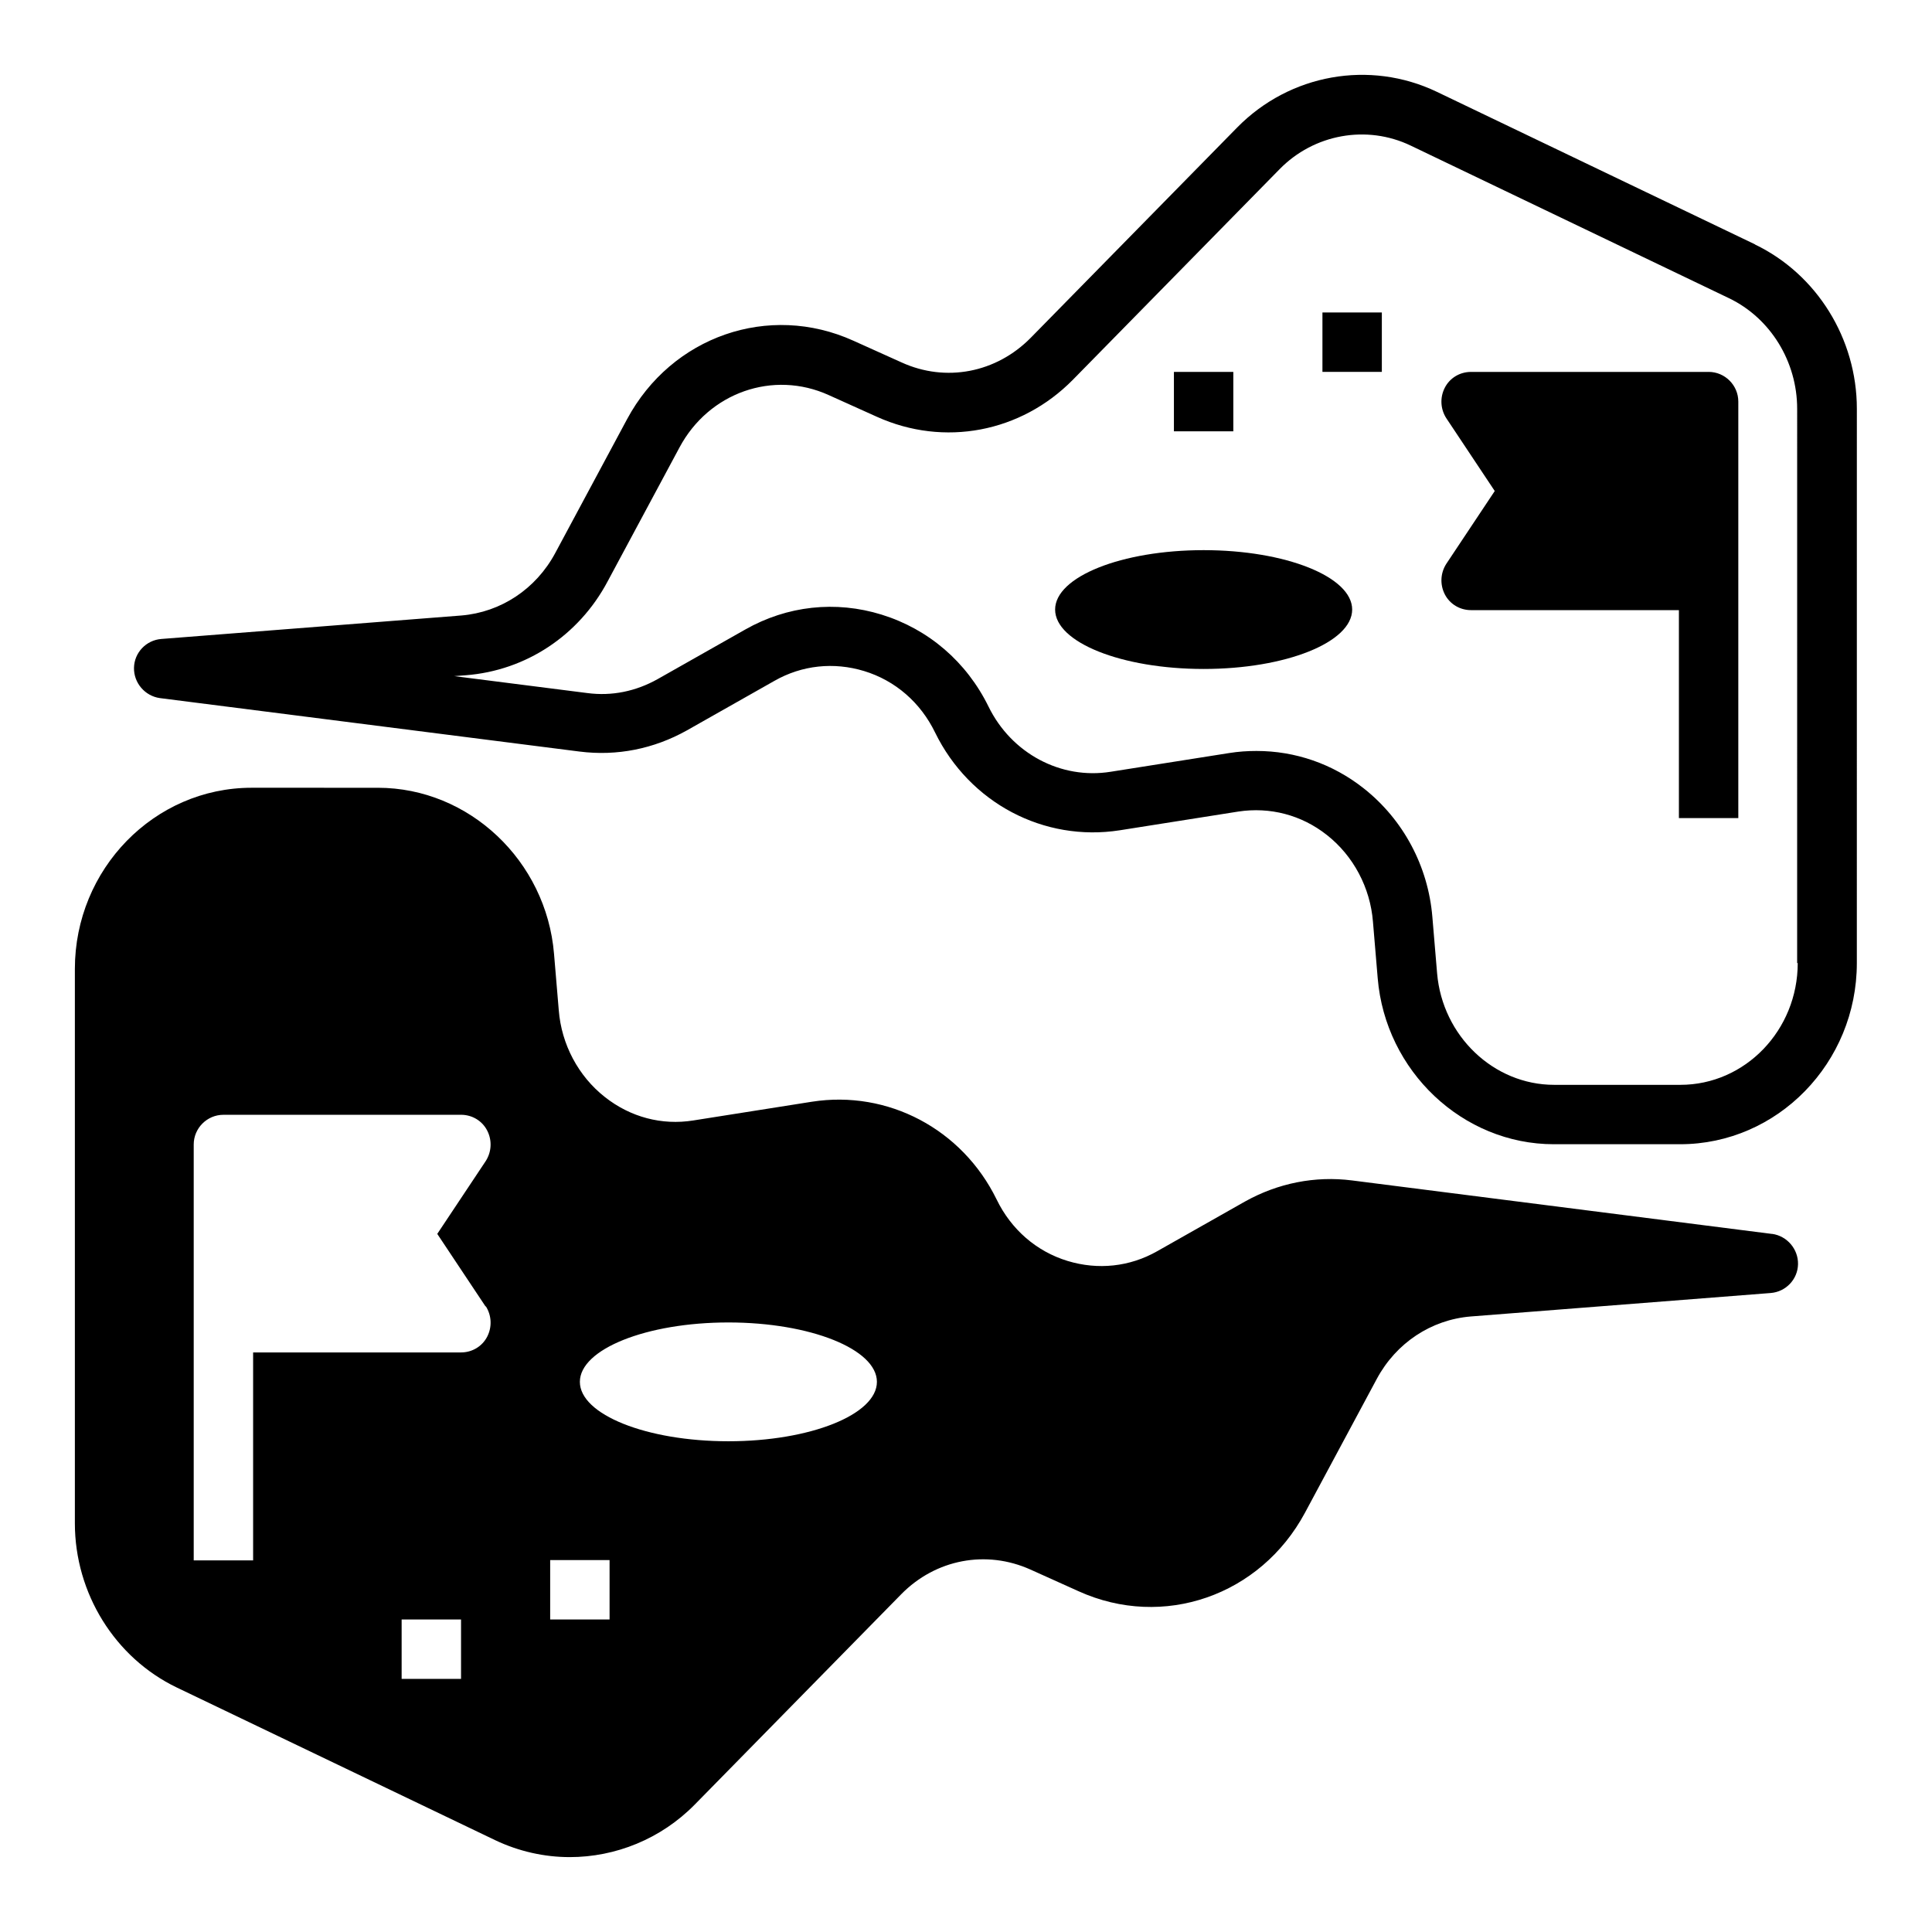
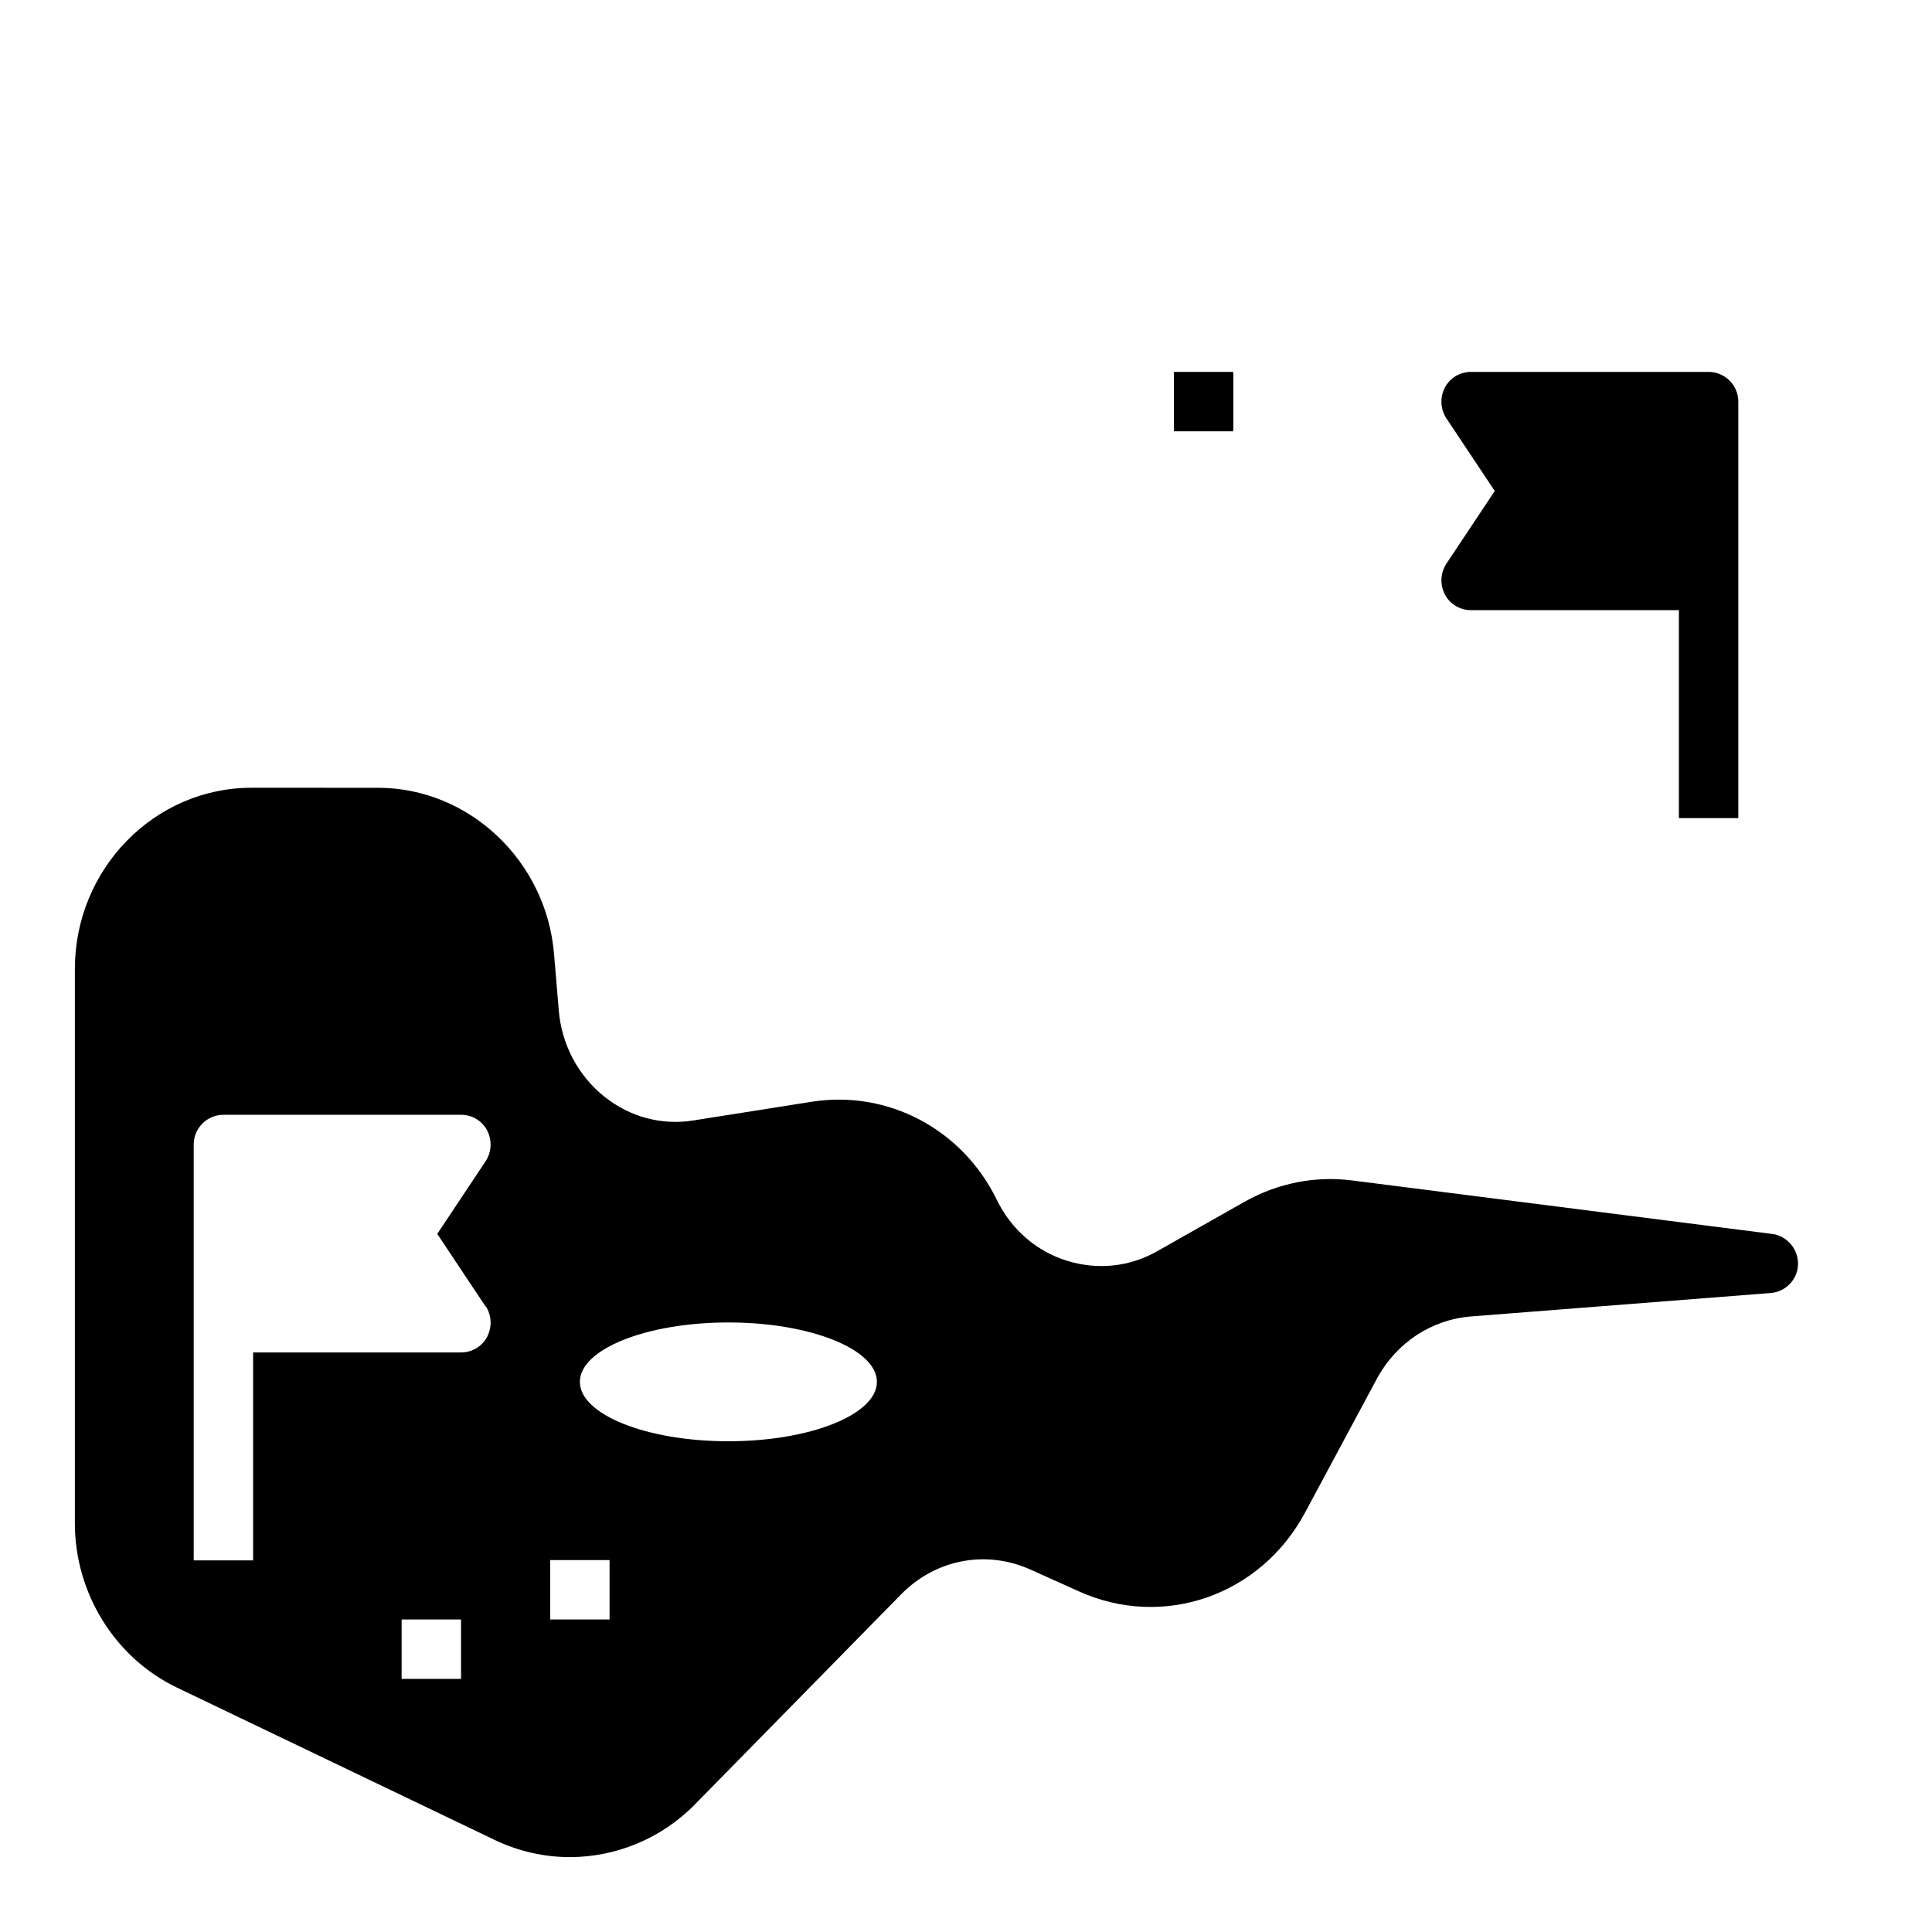
<svg xmlns="http://www.w3.org/2000/svg" fill="#000000" width="800px" height="800px" version="1.1" viewBox="144 144 512 512">
  <g>
-     <path d="m609.16 208.79-84.387-40.461c-17.789-8.5-38.965-4.723-52.898 9.445l-54.711 55.734c-9.133 9.289-22.516 11.887-34.242 6.535l-12.754-5.746c-22.434-10.156-48.176-1.18-59.984 20.781l-19.051 35.504c-5.117 9.523-14.406 15.664-24.875 16.531l-79.508 6.219c-4.016 0.316-7.164 3.621-7.242 7.637s2.914 7.477 6.848 8.031l111.23 14.168c9.918 1.258 19.68-0.707 28.418-5.59l23.223-13.145c7.32-4.172 15.742-5.039 23.773-2.598 8.266 2.519 14.957 8.344 18.812 16.297 9.133 18.656 28.812 29.047 48.965 25.898l31.41-4.961c8.344-1.258 16.688 0.867 23.457 6.219 7.008 5.512 11.492 13.934 12.203 22.984l1.258 14.957c2.047 24.641 22.516 44.004 46.68 44.004h33.457c25.82 0 46.84-21.57 46.84-48.02l0.004-146.89c0-18.578-10.629-35.66-27-43.531zm11.258 190.43c0 17.789-13.934 32.273-31.094 32.273h-33.457c-16.059 0-29.598-12.988-31.016-29.52l-1.258-14.957c-1.102-13.461-7.715-25.82-18.184-34.086-8.266-6.535-18.184-9.918-28.418-9.918-2.363 0-4.801 0.156-7.242 0.551l-31.41 4.961c-13.227 2.125-26.293-4.879-32.355-17.238-5.824-11.887-15.902-20.547-28.34-24.402-12.203-3.777-25.031-2.363-36.133 3.938l-23.223 13.145c-5.746 3.227-12.121 4.566-18.656 3.699l-35.266-4.488 3.148-0.234c15.824-1.258 29.836-10.469 37.473-24.797l19.051-35.504c7.793-14.641 24.875-20.625 39.598-13.934l12.754 5.746c17.789 8.031 38.18 4.172 51.957-9.84l54.711-55.734c9.133-9.367 23.145-11.887 34.793-6.297l84.387 40.461c10.941 5.273 18.027 16.766 18.027 29.285l-0.004 146.89z" />
    <path d="m596.8 242.56h-62.977c-2.914 0-5.59 1.574-6.926 4.172-1.34 2.598-1.18 5.668 0.395 8.109l12.832 19.285-12.832 19.285c-1.574 2.441-1.73 5.512-0.395 8.109 1.34 2.598 4.016 4.172 6.926 4.172h55.105v55.105h15.742v-110.37c0-4.328-3.543-7.871-7.871-7.871z" />
-     <path d="m502.34 305.54c0 8.695-17.625 15.742-39.359 15.742-21.738 0-39.363-7.047-39.363-15.742 0-8.695 17.625-15.746 39.363-15.746 21.734 0 39.359 7.051 39.359 15.746" />
    <path d="m613.57 471-111.23-14.168c-9.84-1.258-19.68 0.707-28.418 5.59l-23.223 13.145c-7.32 4.172-15.742 5.039-23.773 2.598-8.266-2.519-14.957-8.344-18.812-16.297-9.133-18.656-28.812-29.047-48.965-25.898l-31.41 4.961c-8.344 1.34-16.688-0.867-23.457-6.219-7.008-5.512-11.492-13.934-12.203-22.984l-1.258-14.957c-2.047-24.641-22.516-44.004-46.68-44.004l-33.461-0.004c-25.82 0-46.84 21.57-46.84 48.02v146.89c0 18.578 10.629 35.66 27 43.531l84.387 40.461c6.297 2.992 13.066 4.488 19.758 4.488 12.121 0 24.168-4.801 33.141-13.934l54.711-55.734c9.133-9.289 22.516-11.809 34.242-6.535l12.754 5.746c22.434 10.156 48.176 1.18 59.984-20.781l19.051-35.504c5.117-9.523 14.406-15.664 24.875-16.531l79.508-6.219c4.016-0.316 7.164-3.621 7.242-7.637s-2.914-7.477-6.848-8.031zm-347.39 117.92h-15.742v-15.742h15.742zm6.535-98.793c1.574 2.441 1.73 5.512 0.395 8.109-1.34 2.598-4.016 4.172-6.926 4.172h-55.105v55.105h-15.742v-110.21c0-4.328 3.543-7.871 7.871-7.871l62.973-0.004c2.914 0 5.59 1.574 6.926 4.172 1.34 2.598 1.18 5.668-0.395 8.109l-12.832 19.285 12.832 19.285zm32.828 83.051h-15.742v-15.742h15.742zm31.488-47.23c-21.727 0-39.359-7.086-39.359-15.742 0-8.66 17.633-15.742 39.359-15.742 21.727 0 39.359 7.086 39.359 15.742 0 8.66-17.633 15.742-39.359 15.742z" />
    <path d="m455.1 242.56h15.742v15.742h-15.742z" />
-     <path d="m494.46 226.81h15.742v15.742h-15.742z" />
  </g>
</svg>